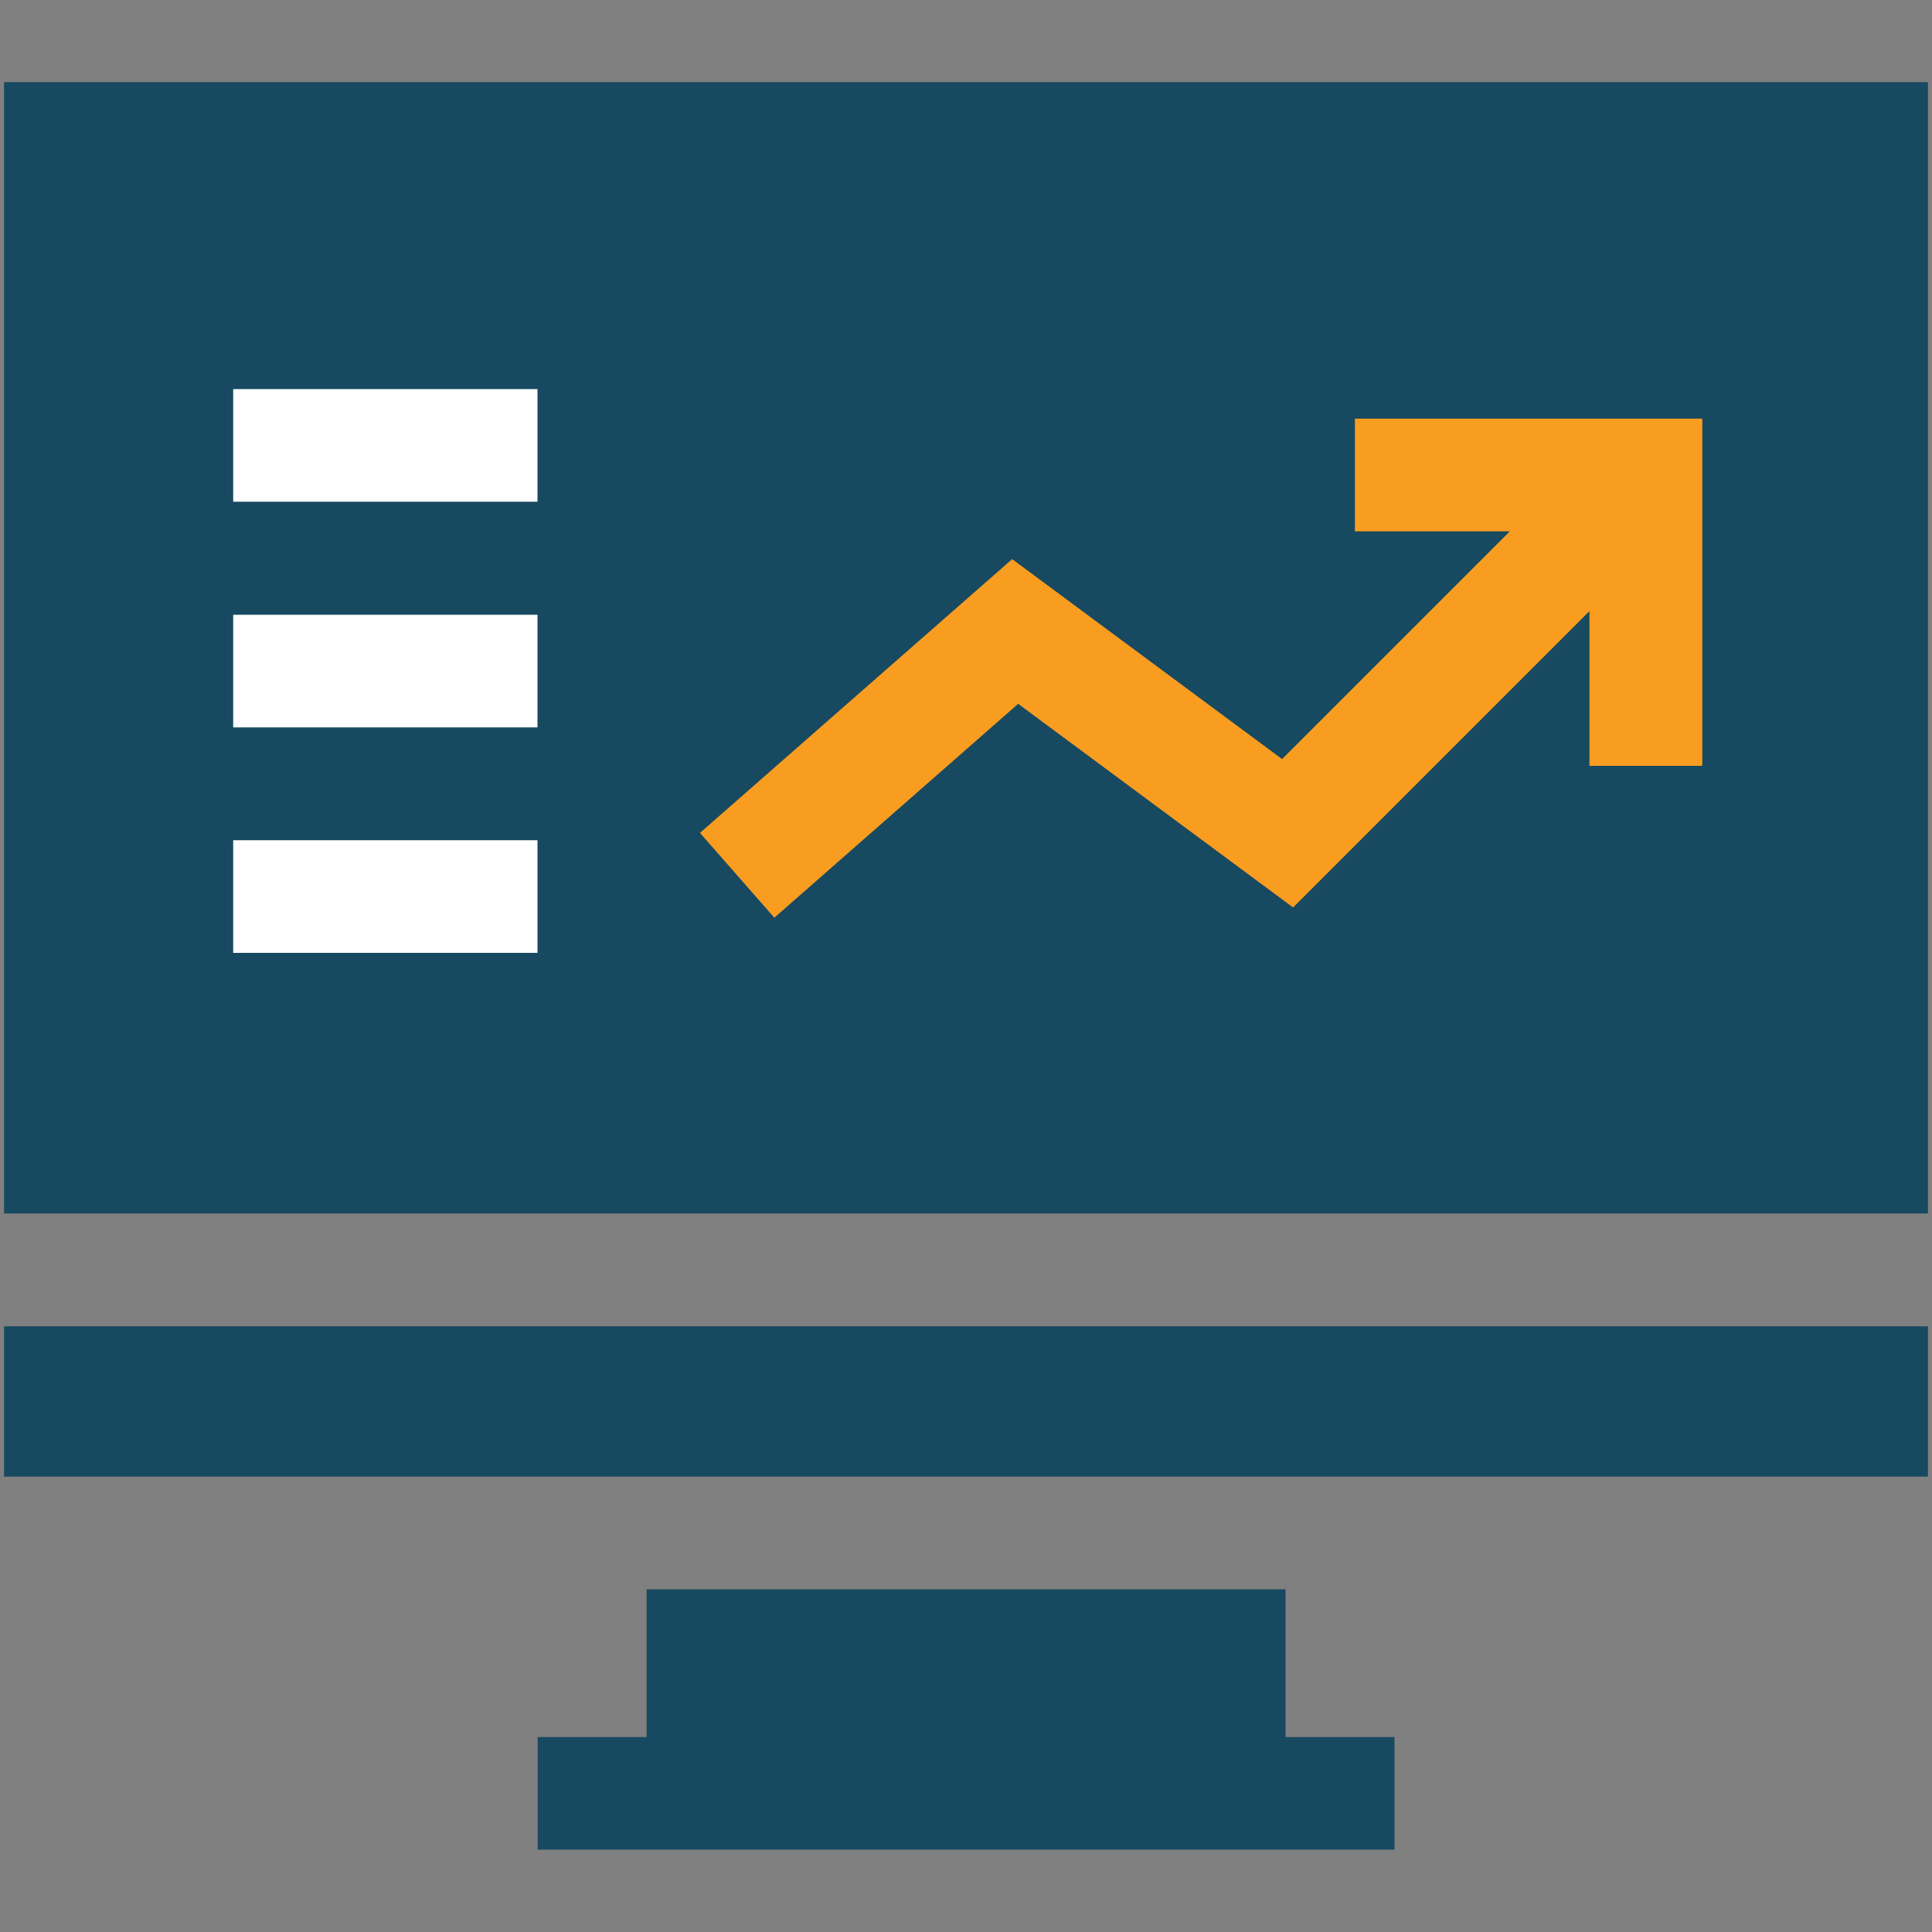
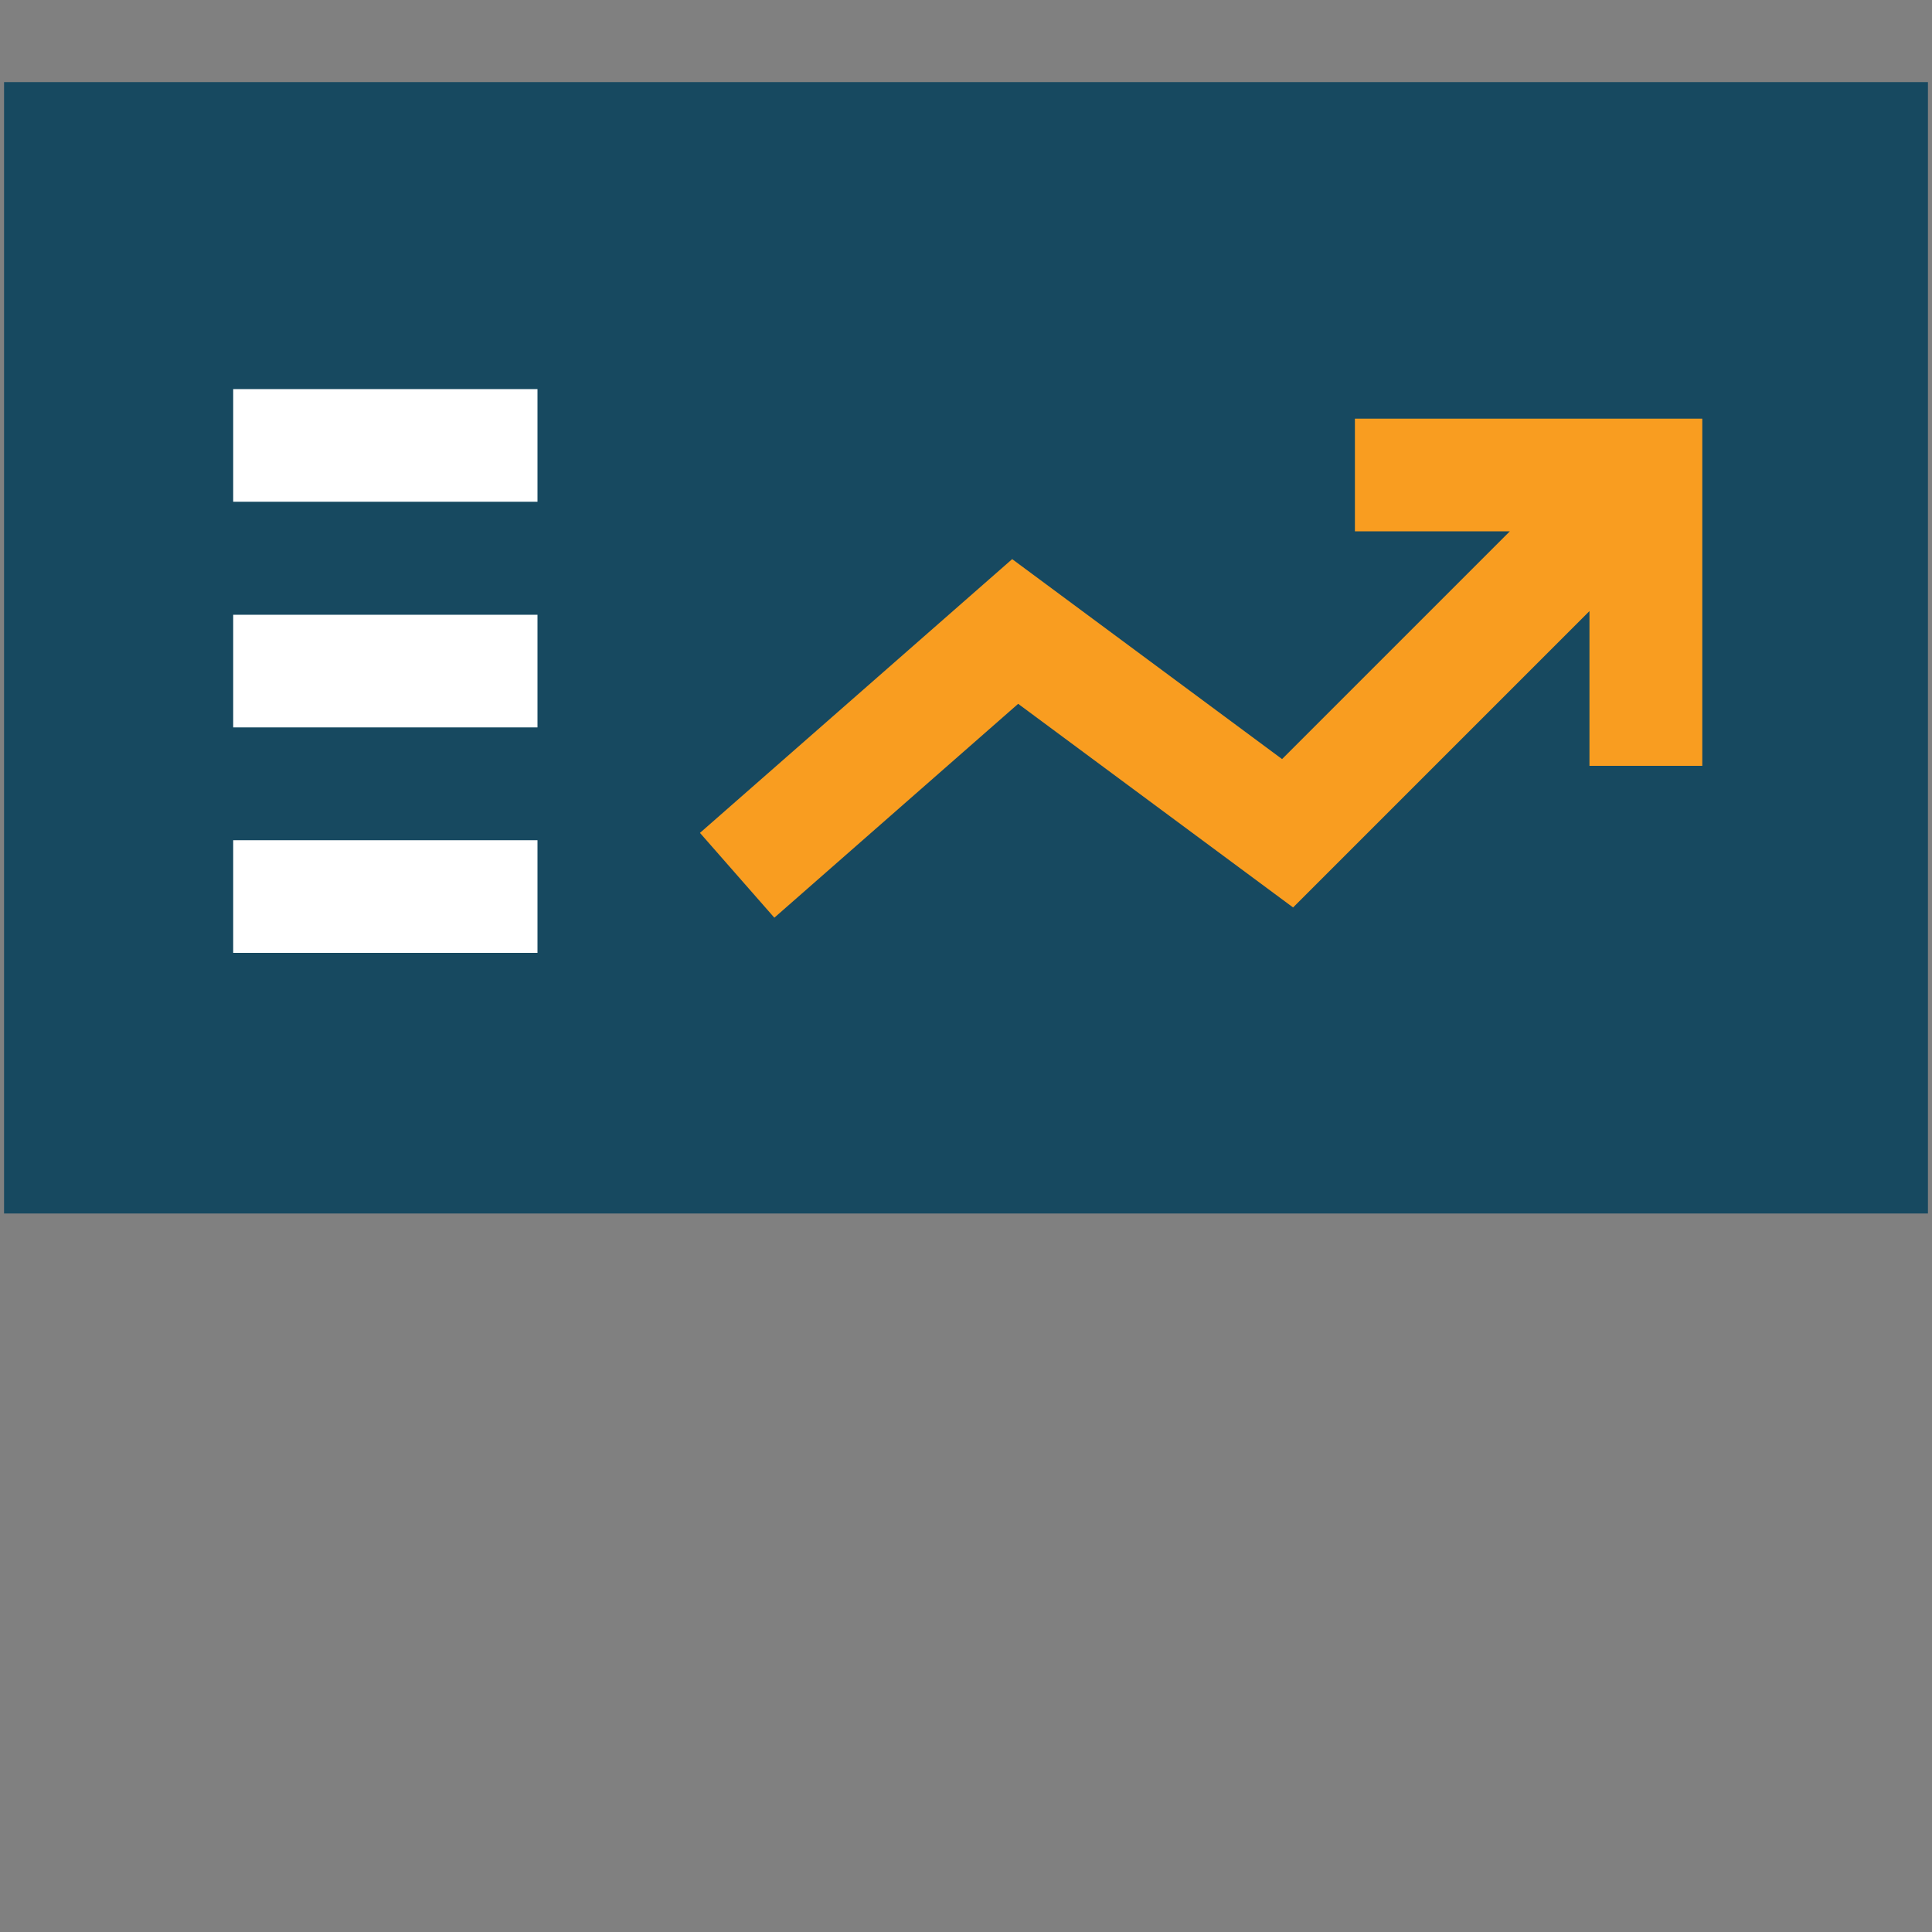
<svg xmlns="http://www.w3.org/2000/svg" id="Layer_1" x="0px" y="0px" viewBox="0 0 100 100" style="enable-background:new 0 0 100 100;" xml:space="preserve">
  <rect x="0" y="0" width="100" height="100" fill="#808080" stroke="none" />
  <style type="text/css">	.st0{fill-rule:evenodd;clip-rule:evenodd;fill:#174960;}	.st1{fill:#174960;}	.st2{fill:#F99D20;}	.st3{fill-rule:evenodd;clip-rule:evenodd;fill:#F99D20;}	.st4{fill-rule:evenodd;clip-rule:evenodd;fill:#FFFFFF;}	.st5{fill-rule:evenodd;clip-rule:evenodd;fill:#010101;}	.st6{fill:#FFFFFF;}</style>
  <g>
-     <path class="st1" d="M33.47,89.91h-5.64v5.83h44.35v-5.83h-5.64v-7.65H33.47L33.47,89.91z" />
    <rect x="0.21" y="4.25" class="st1" width="99.58" height="58.56" />
    <rect x="12.07" y="43.49" class="st6" width="15.75" height="5.83" />
    <rect x="12.07" y="31.82" class="st6" width="15.75" height="5.83" />
    <rect x="12.07" y="20.14" class="st6" width="15.75" height="5.83" />
    <polygon class="st2" points="82.27,39.64 82.27,31.63 66.93,46.97 52.7,36.43 40.08,47.5 36.23,43.11 52.39,28.94 66.36,39.29   78.15,27.5 70.13,27.5 70.13,21.67 88.11,21.67 88.11,39.64  " />
-     <path class="st1" d="M0.21,68.65h99.58v7.78H0.21V68.65z" />
  </g>
</svg>